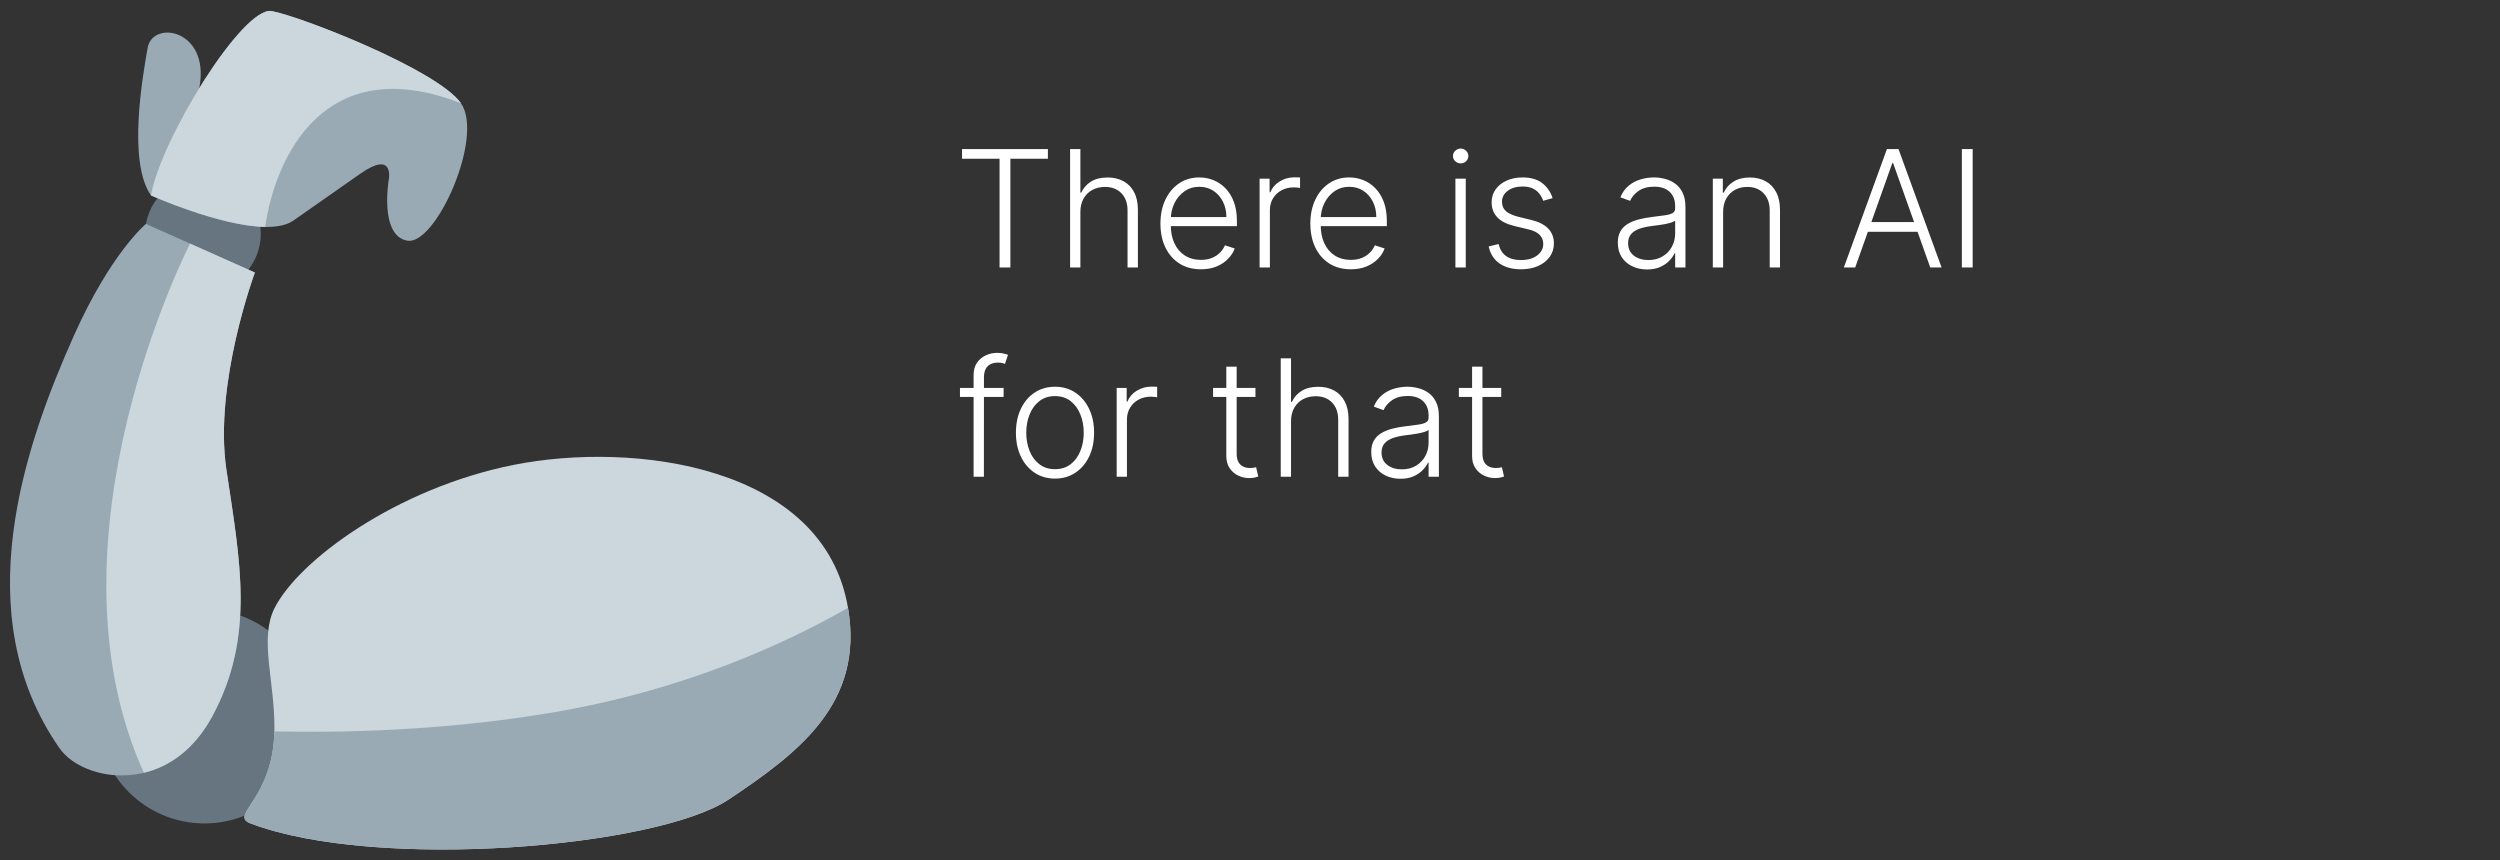
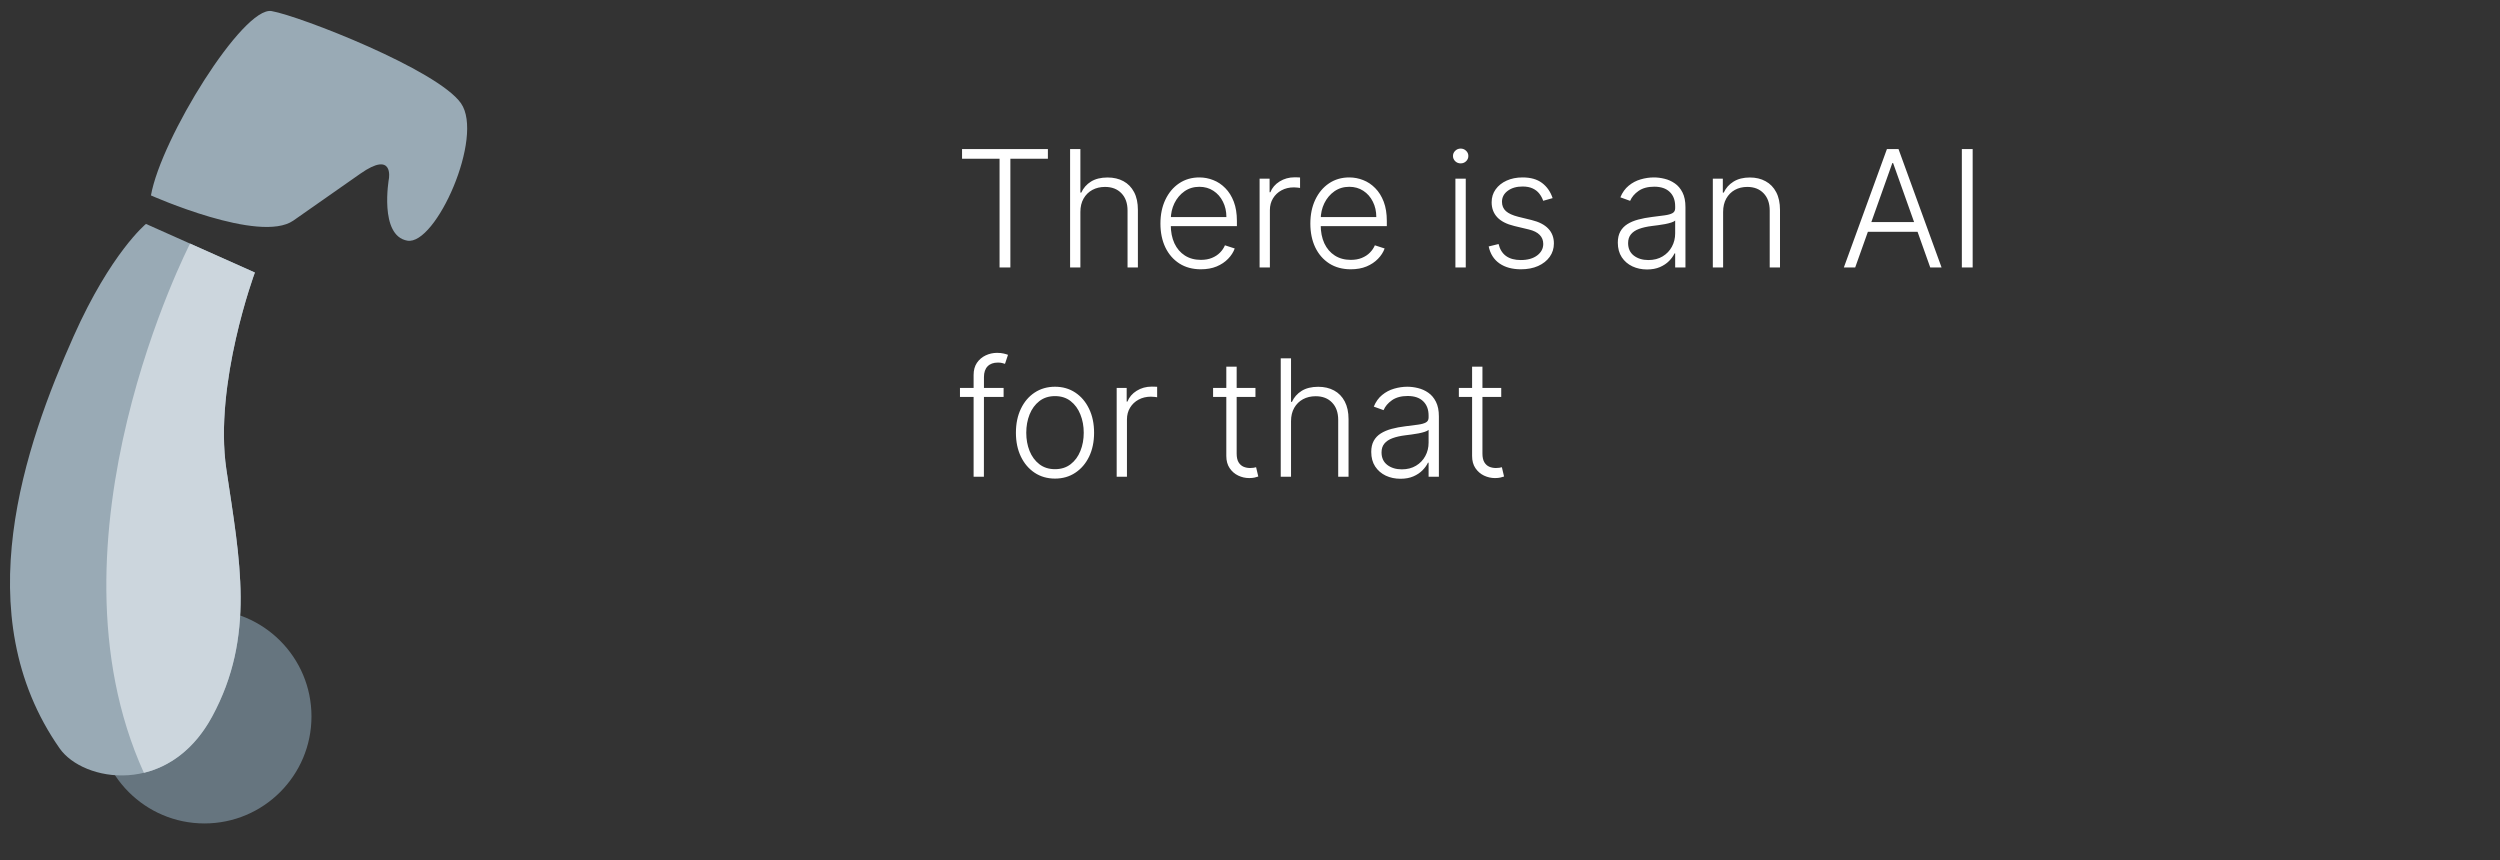
<svg xmlns="http://www.w3.org/2000/svg" width="215" height="74" viewBox="0 0 215 74" fill="none">
  <rect x="0" y="0" width="215" height="74" fill="#333333" stroke="none" />
  <path d="M82.736 13.653V12.818H90.119V13.653H86.892V23H85.962V13.653H82.736ZM92.913 18.227V23H92.028V12.818H92.913V16.562H92.992C93.171 16.167 93.448 15.852 93.822 15.617C94.2 15.382 94.678 15.264 95.254 15.264C95.771 15.264 96.225 15.37 96.617 15.582C97.008 15.794 97.312 16.108 97.531 16.522C97.75 16.936 97.859 17.447 97.859 18.053V23H96.969V18.108C96.969 17.478 96.794 16.983 96.442 16.621C96.094 16.257 95.624 16.075 95.031 16.075C94.623 16.075 94.26 16.161 93.942 16.333C93.624 16.505 93.372 16.754 93.186 17.079C93.004 17.4 92.913 17.783 92.913 18.227ZM103.277 23.159C102.565 23.159 101.948 22.993 101.428 22.662C100.907 22.327 100.505 21.865 100.22 21.275C99.938 20.682 99.797 19.999 99.797 19.227C99.797 18.458 99.938 17.775 100.22 17.178C100.505 16.578 100.897 16.109 101.398 15.771C101.902 15.43 102.483 15.259 103.143 15.259C103.557 15.259 103.957 15.335 104.341 15.488C104.726 15.637 105.07 15.867 105.375 16.179C105.683 16.487 105.927 16.877 106.106 17.347C106.285 17.815 106.374 18.368 106.374 19.008V19.445H100.409V18.665H105.47C105.47 18.174 105.37 17.733 105.171 17.342C104.976 16.948 104.702 16.636 104.351 16.408C104.003 16.179 103.6 16.065 103.143 16.065C102.659 16.065 102.233 16.194 101.865 16.452C101.497 16.711 101.209 17.052 101 17.477C100.795 17.901 100.69 18.365 100.687 18.869V19.336C100.687 19.942 100.791 20.473 101 20.927C101.212 21.378 101.512 21.727 101.9 21.976C102.288 22.224 102.747 22.349 103.277 22.349C103.638 22.349 103.955 22.292 104.227 22.18C104.502 22.067 104.732 21.916 104.918 21.727C105.107 21.535 105.249 21.325 105.345 21.096L106.186 21.369C106.07 21.691 105.879 21.988 105.614 22.259C105.352 22.531 105.024 22.75 104.629 22.916C104.238 23.078 103.788 23.159 103.277 23.159ZM108.325 23V15.364H109.185V16.537H109.249C109.402 16.152 109.667 15.843 110.045 15.607C110.426 15.369 110.857 15.249 111.337 15.249C111.41 15.249 111.491 15.251 111.581 15.254C111.67 15.258 111.745 15.261 111.805 15.264V16.164C111.765 16.157 111.695 16.148 111.596 16.134C111.496 16.121 111.389 16.114 111.273 16.114C110.875 16.114 110.52 16.199 110.209 16.368C109.901 16.534 109.657 16.764 109.478 17.059C109.299 17.354 109.21 17.69 109.21 18.068V23H108.325ZM116.17 23.159C115.457 23.159 114.841 22.993 114.32 22.662C113.8 22.327 113.397 21.865 113.112 21.275C112.83 20.682 112.69 19.999 112.69 19.227C112.69 18.458 112.83 17.775 113.112 17.178C113.397 16.578 113.79 16.109 114.29 15.771C114.794 15.43 115.376 15.259 116.036 15.259C116.45 15.259 116.849 15.335 117.234 15.488C117.618 15.637 117.963 15.867 118.268 16.179C118.576 16.487 118.82 16.877 118.999 17.347C119.178 17.815 119.267 18.368 119.267 19.008V19.445H113.301V18.665H118.362C118.362 18.174 118.263 17.733 118.064 17.342C117.868 16.948 117.595 16.636 117.244 16.408C116.896 16.179 116.493 16.065 116.036 16.065C115.552 16.065 115.126 16.194 114.758 16.452C114.39 16.711 114.102 17.052 113.893 17.477C113.687 17.901 113.583 18.365 113.58 18.869V19.336C113.58 19.942 113.684 20.473 113.893 20.927C114.105 21.378 114.405 21.727 114.793 21.976C115.18 22.224 115.639 22.349 116.17 22.349C116.531 22.349 116.848 22.292 117.119 22.18C117.394 22.067 117.625 21.916 117.81 21.727C117.999 21.535 118.142 21.325 118.238 21.096L119.078 21.369C118.962 21.691 118.772 21.988 118.506 22.259C118.245 22.531 117.916 22.75 117.522 22.916C117.131 23.078 116.68 23.159 116.17 23.159ZM125.165 23V15.364H126.055V23H125.165ZM125.617 14.051C125.435 14.051 125.279 13.99 125.15 13.867C125.02 13.741 124.956 13.59 124.956 13.415C124.956 13.239 125.02 13.09 125.15 12.967C125.279 12.841 125.435 12.778 125.617 12.778C125.799 12.778 125.955 12.841 126.084 12.967C126.214 13.09 126.278 13.239 126.278 13.415C126.278 13.59 126.214 13.741 126.084 13.867C125.955 13.99 125.799 14.051 125.617 14.051ZM133.526 17.039L132.715 17.268C132.636 17.039 132.523 16.832 132.377 16.646C132.231 16.461 132.041 16.313 131.805 16.204C131.573 16.095 131.285 16.04 130.94 16.04C130.423 16.04 129.999 16.162 129.668 16.408C129.336 16.653 129.17 16.97 129.17 17.357C129.17 17.685 129.283 17.952 129.509 18.158C129.737 18.36 130.089 18.521 130.562 18.64L131.716 18.923C132.356 19.079 132.835 19.326 133.153 19.664C133.474 20.002 133.635 20.426 133.635 20.937C133.635 21.368 133.516 21.75 133.277 22.085C133.038 22.42 132.705 22.683 132.278 22.876C131.853 23.065 131.361 23.159 130.801 23.159C130.055 23.159 129.441 22.992 128.957 22.657C128.473 22.319 128.163 21.832 128.027 21.195L128.877 20.986C128.987 21.441 129.2 21.784 129.518 22.016C129.84 22.248 130.263 22.364 130.786 22.364C131.373 22.364 131.842 22.233 132.193 21.971C132.545 21.706 132.72 21.374 132.72 20.977C132.72 20.668 132.617 20.41 132.412 20.201C132.206 19.989 131.895 19.833 131.477 19.734L130.229 19.435C129.567 19.276 129.076 19.024 128.758 18.68C128.44 18.335 128.281 17.907 128.281 17.397C128.281 16.976 128.395 16.607 128.624 16.288C128.852 15.967 129.167 15.715 129.568 15.533C129.969 15.35 130.427 15.259 130.94 15.259C131.64 15.259 132.198 15.418 132.616 15.736C133.037 16.051 133.34 16.486 133.526 17.039ZM141.643 23.174C141.182 23.174 140.761 23.084 140.38 22.905C139.999 22.723 139.696 22.461 139.47 22.12C139.245 21.775 139.132 21.358 139.132 20.867C139.132 20.489 139.204 20.171 139.346 19.913C139.489 19.654 139.691 19.442 139.953 19.276C140.214 19.111 140.524 18.98 140.882 18.884C141.24 18.787 141.635 18.713 142.066 18.66C142.493 18.607 142.854 18.56 143.149 18.521C143.448 18.481 143.675 18.418 143.83 18.332C143.986 18.245 144.064 18.106 144.064 17.914V17.735C144.064 17.215 143.908 16.805 143.597 16.507C143.289 16.206 142.844 16.055 142.264 16.055C141.714 16.055 141.265 16.176 140.917 16.418C140.572 16.66 140.33 16.945 140.191 17.273L139.351 16.97C139.523 16.552 139.762 16.219 140.067 15.97C140.372 15.718 140.713 15.538 141.091 15.428C141.469 15.316 141.852 15.259 142.24 15.259C142.531 15.259 142.834 15.297 143.149 15.374C143.468 15.45 143.762 15.582 144.034 15.771C144.306 15.957 144.526 16.217 144.695 16.552C144.865 16.883 144.949 17.304 144.949 17.815V23H144.064V21.792H144.009C143.903 22.017 143.746 22.236 143.537 22.448C143.328 22.66 143.066 22.834 142.752 22.97C142.437 23.106 142.067 23.174 141.643 23.174ZM141.762 22.364C142.233 22.364 142.641 22.259 142.985 22.05C143.33 21.842 143.595 21.565 143.781 21.22C143.97 20.872 144.064 20.489 144.064 20.072V18.968C143.998 19.031 143.887 19.087 143.731 19.137C143.579 19.187 143.401 19.232 143.199 19.271C143 19.308 142.801 19.339 142.602 19.366C142.404 19.392 142.225 19.416 142.066 19.435C141.635 19.488 141.267 19.571 140.962 19.684C140.657 19.797 140.423 19.952 140.261 20.151C140.098 20.347 140.017 20.599 140.017 20.907C140.017 21.371 140.183 21.731 140.514 21.986C140.846 22.238 141.262 22.364 141.762 22.364ZM148.188 18.227V23H147.303V15.364H148.163V16.562H148.243C148.422 16.171 148.7 15.857 149.078 15.622C149.459 15.383 149.93 15.264 150.49 15.264C151.004 15.264 151.454 15.372 151.842 15.587C152.233 15.8 152.537 16.113 152.752 16.527C152.971 16.941 153.08 17.45 153.08 18.053V23H152.195V18.108C152.195 17.482 152.019 16.986 151.668 16.621C151.32 16.257 150.853 16.075 150.266 16.075C149.865 16.075 149.509 16.161 149.197 16.333C148.886 16.505 148.639 16.754 148.456 17.079C148.278 17.4 148.188 17.783 148.188 18.227ZM159.547 23H158.572L162.276 12.818H163.271L166.974 23H166L162.808 14.026H162.739L159.547 23ZM160.248 19.097H165.299V19.933H160.248V19.097ZM169.649 12.818V23H168.719V12.818H169.649ZM86.31 33.364V34.134H82.557V33.364H86.31ZM83.73 41V32.245C83.73 31.834 83.825 31.488 84.013 31.206C84.206 30.924 84.456 30.71 84.764 30.565C85.072 30.419 85.399 30.346 85.744 30.346C85.976 30.346 86.168 30.366 86.32 30.405C86.476 30.442 86.599 30.479 86.688 30.515L86.43 31.291C86.363 31.271 86.282 31.247 86.186 31.221C86.09 31.194 85.969 31.181 85.823 31.181C85.439 31.181 85.142 31.289 84.933 31.504C84.724 31.72 84.62 32.028 84.62 32.429L84.615 41H83.73ZM90.73 41.159C90.07 41.159 89.487 40.992 88.98 40.657C88.476 40.322 88.082 39.86 87.797 39.27C87.512 38.677 87.369 37.992 87.369 37.217C87.369 36.434 87.512 35.747 87.797 35.153C88.082 34.557 88.476 34.093 88.98 33.761C89.487 33.427 90.07 33.259 90.73 33.259C91.39 33.259 91.971 33.427 92.475 33.761C92.979 34.096 93.373 34.56 93.658 35.153C93.947 35.747 94.091 36.434 94.091 37.217C94.091 37.992 93.948 38.677 93.663 39.27C93.378 39.86 92.982 40.322 92.475 40.657C91.971 40.992 91.39 41.159 90.73 41.159ZM90.73 40.349C91.26 40.349 91.71 40.206 92.077 39.921C92.445 39.636 92.724 39.257 92.913 38.783C93.105 38.309 93.201 37.787 93.201 37.217C93.201 36.647 93.105 36.123 92.913 35.646C92.724 35.168 92.445 34.785 92.077 34.497C91.71 34.209 91.26 34.065 90.73 34.065C90.203 34.065 89.754 34.209 89.383 34.497C89.015 34.785 88.735 35.168 88.543 35.646C88.354 36.123 88.259 36.647 88.259 37.217C88.259 37.787 88.354 38.309 88.543 38.783C88.735 39.257 89.015 39.636 89.383 39.921C89.751 40.206 90.2 40.349 90.73 40.349ZM96.034 41V33.364H96.894V34.537H96.958C97.111 34.153 97.376 33.843 97.754 33.607C98.135 33.369 98.566 33.249 99.046 33.249C99.119 33.249 99.201 33.251 99.29 33.254C99.379 33.258 99.454 33.261 99.514 33.264V34.164C99.474 34.157 99.404 34.148 99.305 34.134C99.205 34.121 99.098 34.114 98.982 34.114C98.584 34.114 98.229 34.199 97.918 34.368C97.61 34.534 97.366 34.764 97.187 35.059C97.008 35.354 96.918 35.69 96.918 36.068V41H96.034ZM107.969 33.364V34.134H104.325V33.364H107.969ZM105.463 31.534H106.353V39.006C106.353 39.325 106.408 39.575 106.517 39.757C106.627 39.936 106.769 40.064 106.945 40.14C107.121 40.213 107.308 40.249 107.507 40.249C107.623 40.249 107.722 40.243 107.805 40.229C107.888 40.213 107.961 40.196 108.024 40.18L108.213 40.98C108.127 41.013 108.02 41.043 107.895 41.07C107.769 41.099 107.613 41.114 107.427 41.114C107.102 41.114 106.789 41.043 106.488 40.901C106.189 40.758 105.944 40.546 105.752 40.264C105.56 39.983 105.463 39.633 105.463 39.215V31.534ZM111.028 36.227V41H110.143V30.818H111.028V34.562H111.107C111.286 34.167 111.563 33.852 111.938 33.617C112.316 33.382 112.793 33.264 113.369 33.264C113.887 33.264 114.341 33.37 114.732 33.582C115.123 33.794 115.428 34.108 115.646 34.522C115.865 34.936 115.975 35.447 115.975 36.053V41H115.085V36.108C115.085 35.478 114.909 34.983 114.558 34.621C114.21 34.257 113.739 34.075 113.146 34.075C112.738 34.075 112.375 34.161 112.057 34.333C111.739 34.505 111.487 34.754 111.301 35.079C111.119 35.4 111.028 35.783 111.028 36.227ZM120.438 41.174C119.977 41.174 119.556 41.084 119.175 40.906C118.794 40.723 118.491 40.461 118.265 40.12C118.04 39.775 117.927 39.358 117.927 38.867C117.927 38.489 117.998 38.171 118.141 37.913C118.283 37.654 118.486 37.442 118.748 37.276C119.009 37.111 119.319 36.98 119.677 36.883C120.035 36.787 120.43 36.713 120.86 36.66C121.288 36.607 121.649 36.56 121.944 36.521C122.243 36.481 122.47 36.418 122.625 36.332C122.781 36.245 122.859 36.106 122.859 35.914V35.735C122.859 35.215 122.703 34.805 122.392 34.507C122.083 34.206 121.639 34.055 121.059 34.055C120.509 34.055 120.06 34.176 119.712 34.418C119.367 34.66 119.125 34.945 118.986 35.273L118.146 34.969C118.318 34.552 118.557 34.219 118.862 33.97C119.167 33.718 119.508 33.538 119.886 33.428C120.264 33.316 120.647 33.259 121.034 33.259C121.326 33.259 121.629 33.297 121.944 33.374C122.262 33.45 122.557 33.582 122.829 33.771C123.101 33.957 123.321 34.217 123.49 34.552C123.659 34.883 123.744 35.304 123.744 35.815V41H122.859V39.792H122.804C122.698 40.017 122.541 40.236 122.332 40.448C122.123 40.66 121.861 40.834 121.547 40.97C121.232 41.106 120.862 41.174 120.438 41.174ZM120.557 40.364C121.028 40.364 121.435 40.259 121.78 40.05C122.125 39.842 122.39 39.565 122.576 39.22C122.765 38.872 122.859 38.489 122.859 38.072V36.968C122.793 37.031 122.682 37.087 122.526 37.137C122.373 37.187 122.196 37.231 121.994 37.271C121.795 37.308 121.596 37.339 121.397 37.366C121.199 37.392 121.02 37.416 120.86 37.435C120.43 37.488 120.062 37.571 119.757 37.684C119.452 37.797 119.218 37.952 119.056 38.151C118.893 38.347 118.812 38.599 118.812 38.907C118.812 39.371 118.978 39.731 119.309 39.986C119.641 40.238 120.057 40.364 120.557 40.364ZM129.106 33.364V34.134H125.462V33.364H129.106ZM126.6 31.534H127.49V39.006C127.49 39.325 127.545 39.575 127.654 39.757C127.763 39.936 127.906 40.064 128.082 40.14C128.257 40.213 128.445 40.249 128.643 40.249C128.759 40.249 128.859 40.243 128.942 40.229C129.025 40.213 129.098 40.196 129.161 40.18L129.349 40.98C129.263 41.013 129.157 41.043 129.031 41.07C128.905 41.099 128.75 41.114 128.564 41.114C128.239 41.114 127.926 41.043 127.624 40.901C127.326 40.758 127.081 40.546 126.888 40.264C126.696 39.983 126.6 39.633 126.6 39.215V31.534Z" fill="white" />
  <g clip-path="url(#clip0_39_761)">
    <path d="M17.582 70.816C22.665 70.816 26.787 66.695 26.787 61.611C26.787 56.527 22.665 52.406 17.582 52.406C12.498 52.406 8.377 56.527 8.377 61.611C8.377 66.695 12.498 70.816 17.582 70.816Z" fill="#66757F" />
-     <path d="M21.547 70.816C32.421 74.927 56.491 72.871 62.658 68.76C68.825 64.649 74.288 60.427 72.936 52.316C70.88 39.983 54.436 37.927 44.158 39.983C34.08 41.999 25.658 48.205 23.602 52.316C22.303 54.916 23.602 58.483 23.602 62.594C23.602 68.76 19.623 70.088 21.547 70.816Z" fill="#CCD6DD" />
-     <path d="M62.658 68.76C68.825 64.649 74.288 60.427 72.936 52.316L72.926 52.274C67.563 55.343 58.898 59.335 47.624 61.257C38.17 62.869 29.251 63.027 23.59 62.898C23.459 68.795 19.658 70.102 21.547 70.816C32.421 74.927 56.492 72.871 62.658 68.76Z" fill="#99AAB5" />
-     <path d="M17.449 25.096C20.196 25.096 22.424 22.869 22.424 20.122C22.424 17.375 20.196 15.148 17.449 15.148C14.702 15.148 12.475 17.375 12.475 20.122C12.475 22.869 14.702 25.096 17.449 25.096Z" fill="#66757F" />
    <path d="M5.13 64.362C-2.941 52.832 2.155 38.277 6.334 28.91C9.539 21.726 12.552 19.257 12.552 19.257L21.919 23.436C21.919 23.436 18.375 32.984 19.469 40.367C20.622 48.15 21.991 54.707 18.244 61.624C14.497 68.541 7.146 67.244 5.13 64.362Z" fill="#99AAB5" />
    <path d="M16.345 20.95L21.918 23.437C21.918 23.437 18.374 32.986 19.467 40.369C20.62 48.151 21.989 54.709 18.242 61.626C16.692 64.487 14.526 65.942 12.374 66.462C3.255 46.347 16.345 20.95 16.345 20.95Z" fill="#CCD6DD" />
    <path d="M12.982 16.806C13.848 11.905 20.909 0.522 23.359 0.953C25.809 1.385 37.624 5.998 39.643 8.88C41.661 11.761 37.48 21.129 35.03 20.697C32.58 20.265 33.446 15.365 33.446 15.365C33.446 15.365 33.877 12.915 30.995 14.933L25.232 18.968C22.35 20.987 12.982 16.806 12.982 16.806Z" fill="#99AAB5" />
-     <path d="M12.982 16.806C10.966 13.924 12.263 6.574 12.694 4.126C13.126 1.675 18.026 2.541 17.161 7.441C16.298 12.339 18.746 12.773 18.746 12.773L12.982 16.806Z" fill="#99AAB5" />
-     <path d="M12.982 16.806C13.848 11.905 20.909 0.522 23.359 0.953C25.809 1.385 37.624 5.998 39.643 8.88C27.826 4.267 23.647 13.634 22.804 19.515C18.927 19.459 12.982 16.806 12.982 16.806Z" fill="#CCD6DD" />
  </g>
  <defs>
    <clipPath id="clip0_39_761">
      <rect width="74" height="74" fill="white" />
    </clipPath>
  </defs>
</svg>